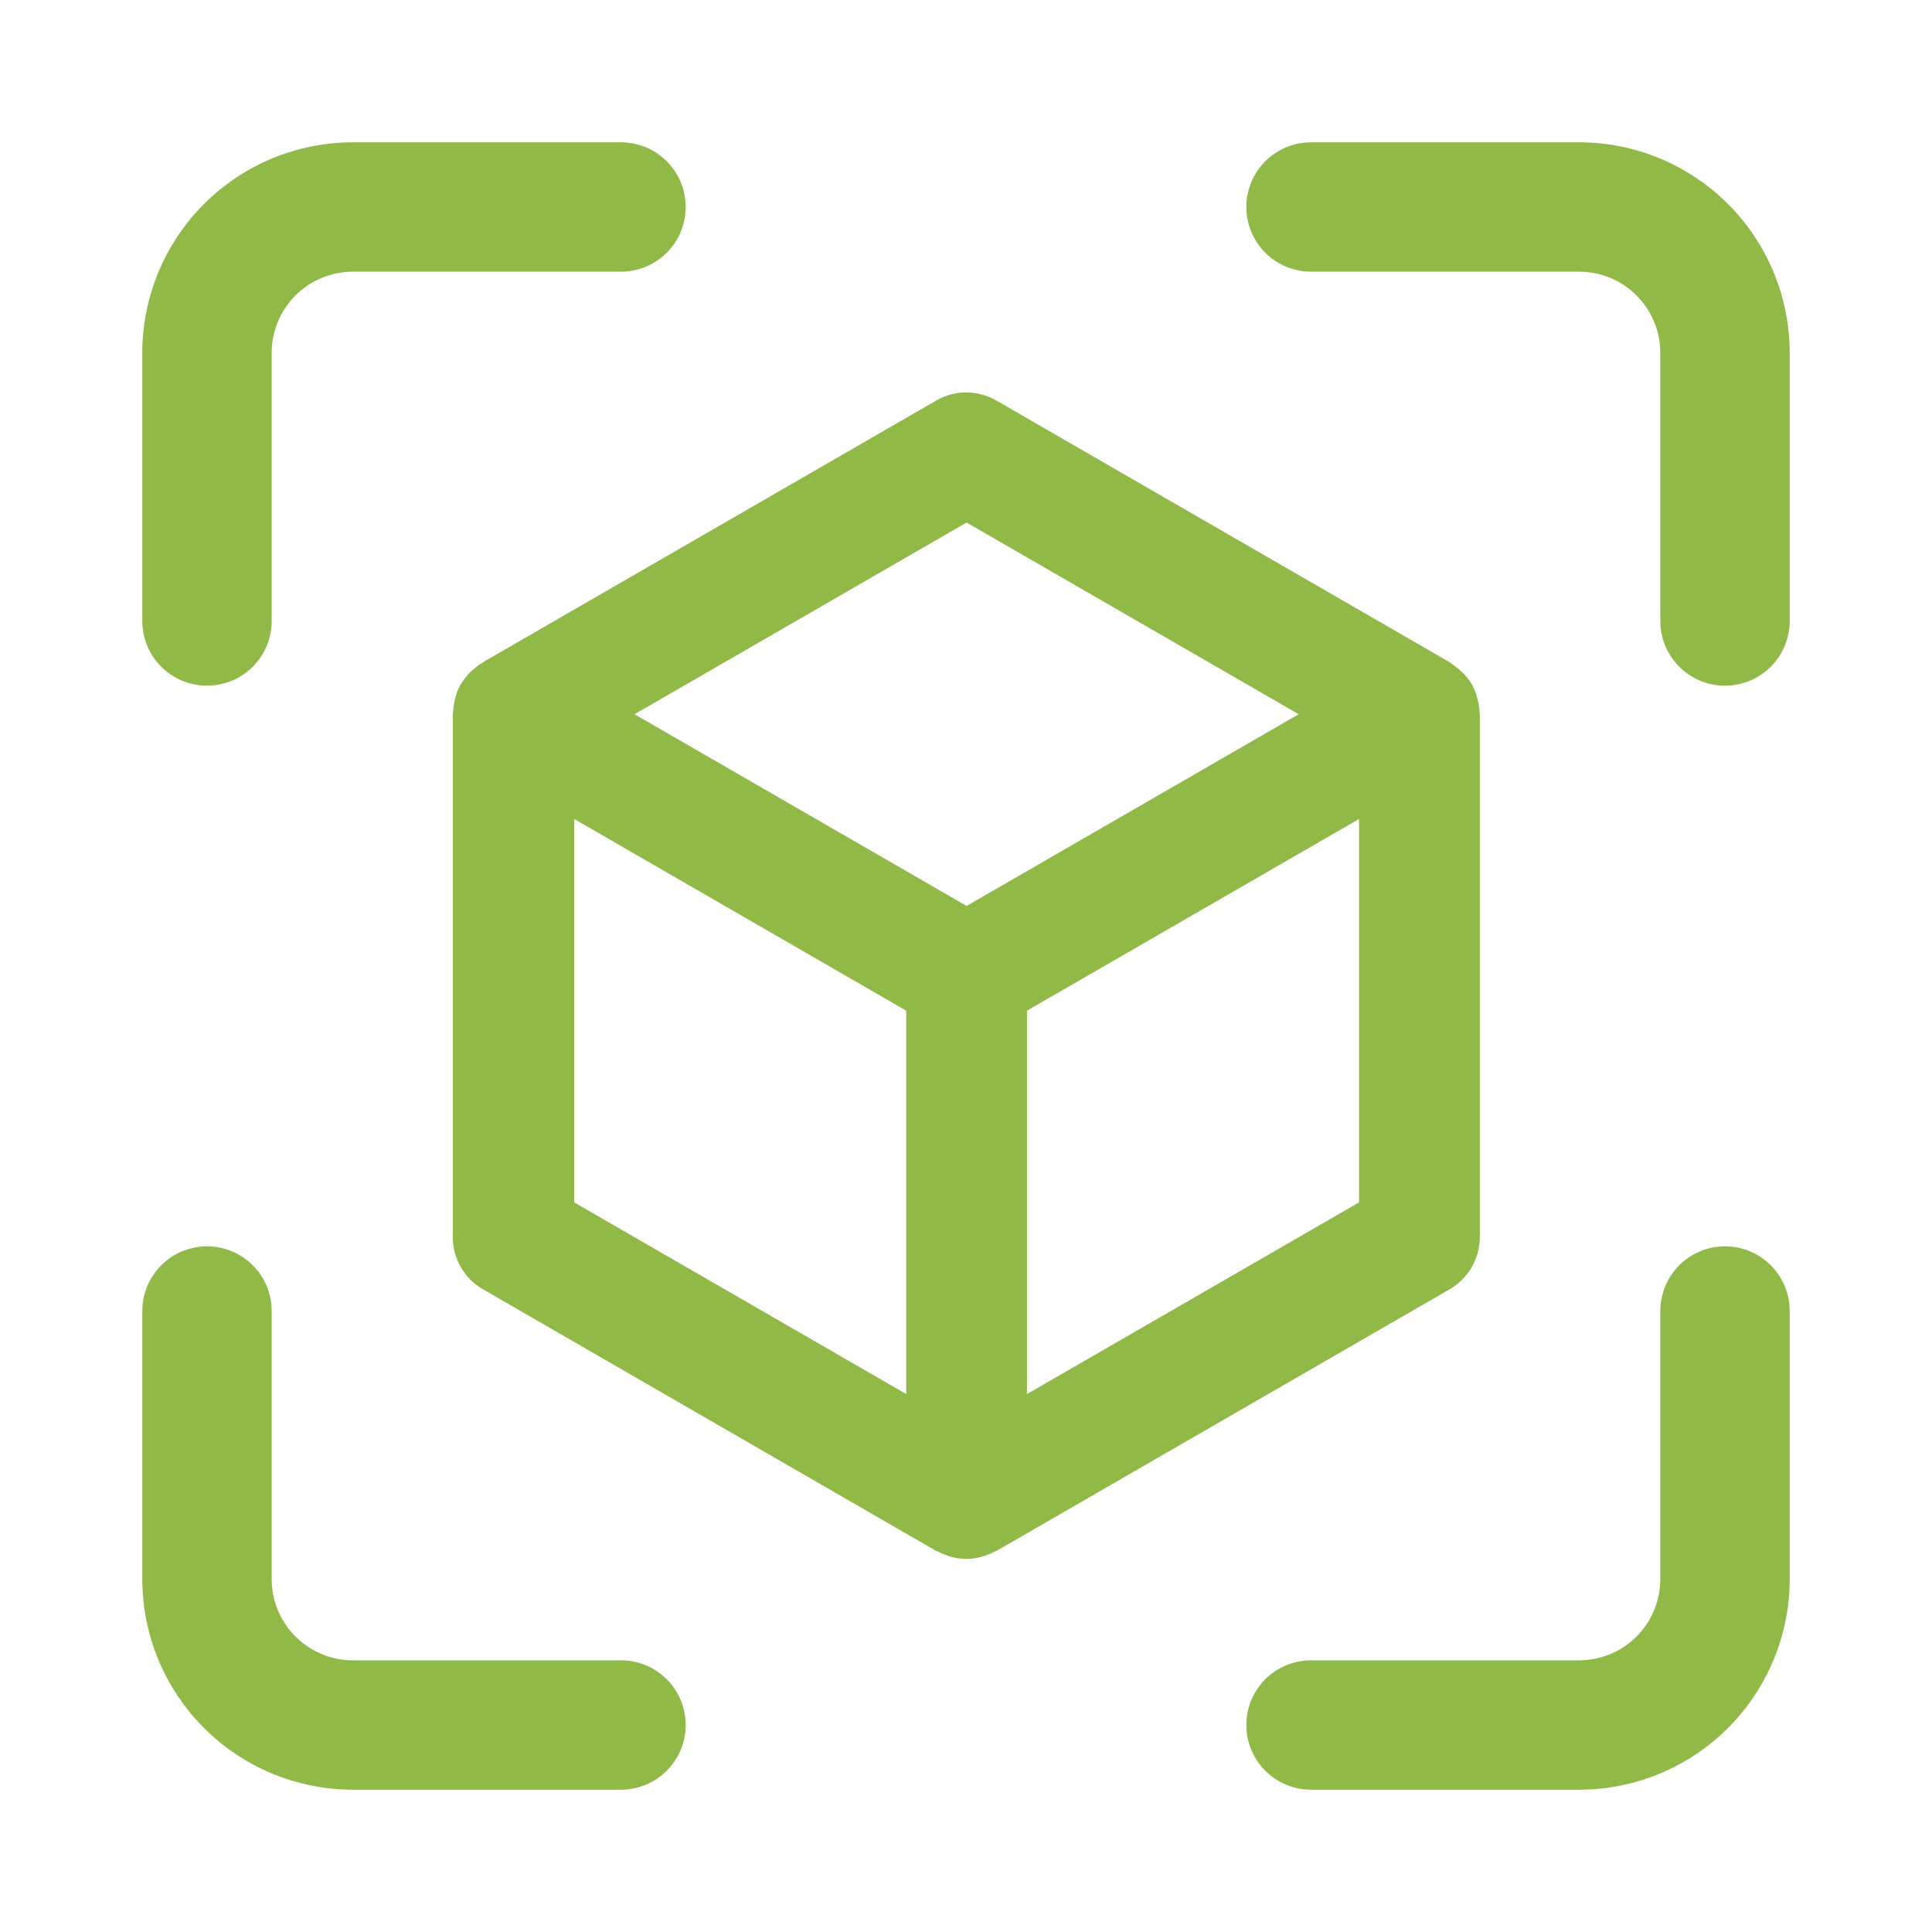
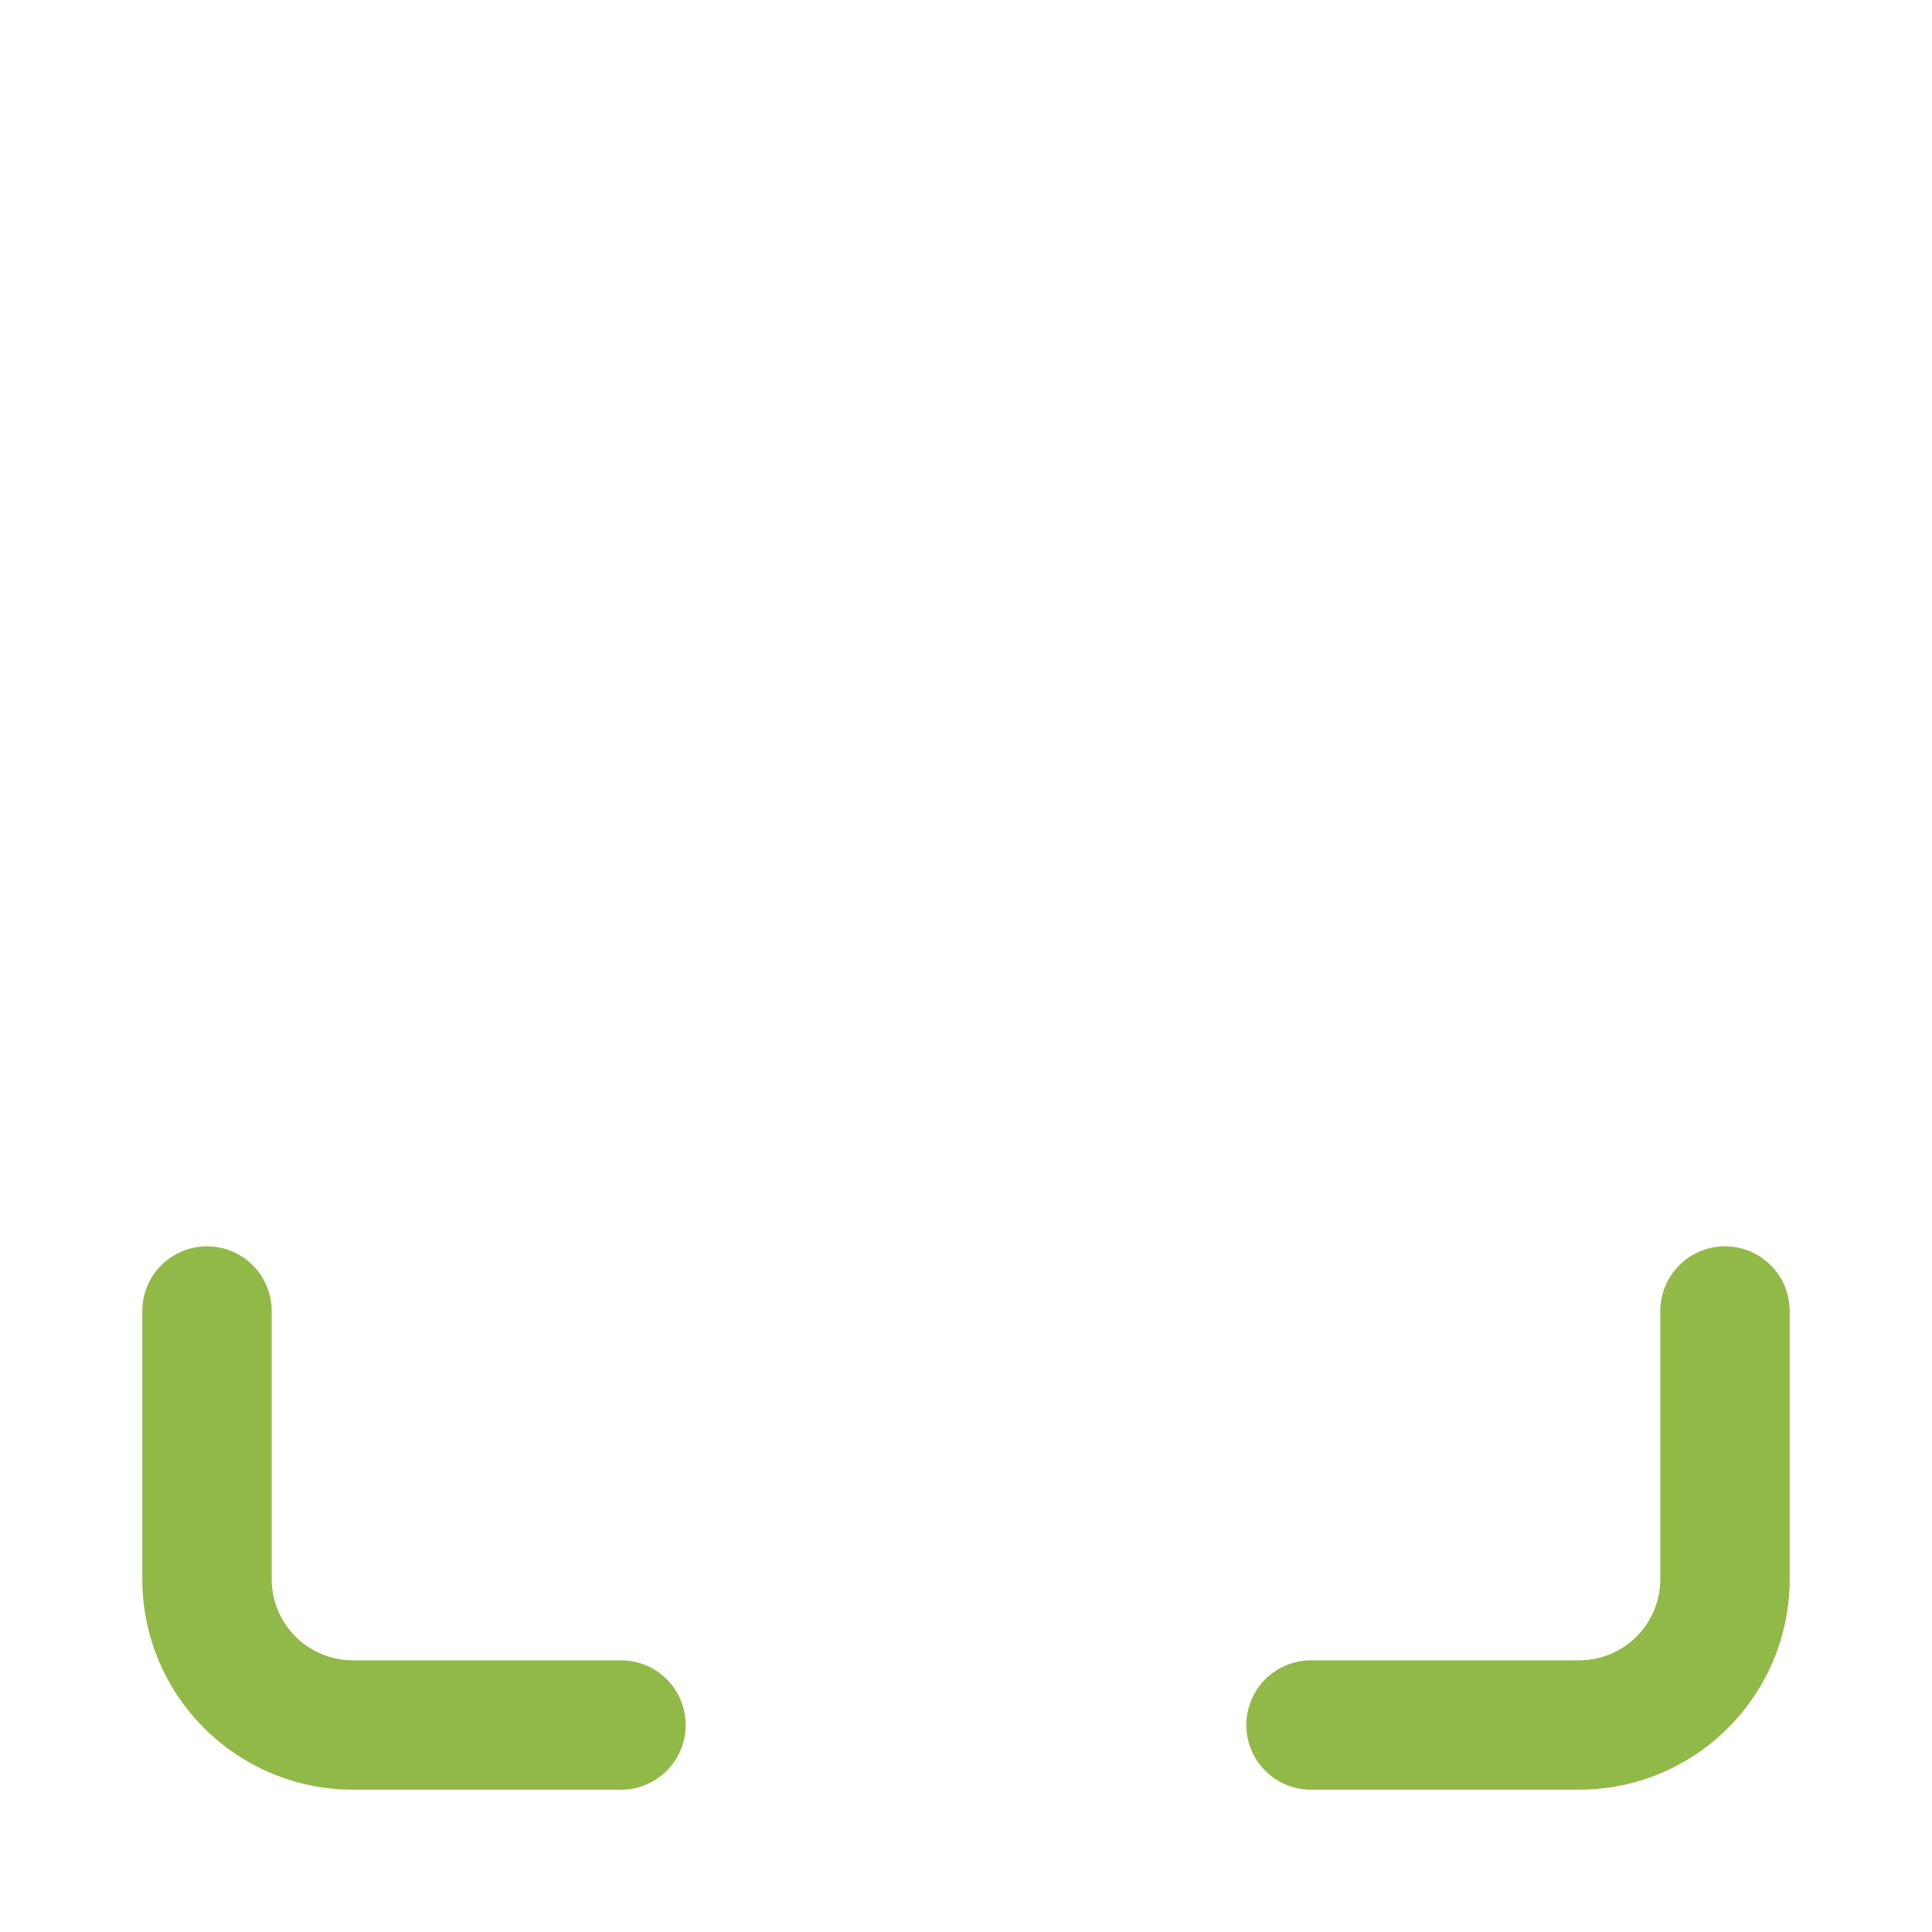
<svg xmlns="http://www.w3.org/2000/svg" width="64" height="64" viewBox="0 0 64 64" fill="none">
-   <path d="M9 20.572V11.685C9.001 10.973 9.284 10.291 9.788 9.788C10.291 9.284 10.973 9.001 11.685 9H20.572C21.14 9 21.685 8.774 22.087 8.372C22.489 7.971 22.714 7.426 22.714 6.857C22.714 6.289 22.489 5.744 22.087 5.342C21.685 4.94 21.14 4.714 20.572 4.714H11.684C9.836 4.716 8.064 5.451 6.758 6.758C5.451 8.064 4.716 9.836 4.714 11.684V20.572C4.714 21.14 4.94 21.685 5.342 22.087C5.744 22.489 6.289 22.714 6.857 22.714C7.426 22.714 7.971 22.489 8.372 22.087C8.774 21.685 9 21.14 9 20.572Z" fill="#91B947" />
-   <path d="M57.242 6.758C55.936 5.451 54.164 4.716 52.317 4.714H43.429C42.86 4.714 42.315 4.94 41.913 5.342C41.512 5.744 41.286 6.289 41.286 6.857C41.286 7.426 41.512 7.971 41.913 8.372C42.315 8.774 42.86 9 43.429 9H52.315C53.027 9.001 53.709 9.284 54.212 9.788C54.716 10.291 54.999 10.974 55 11.686V20.572C55 21.14 55.226 21.685 55.628 22.087C56.03 22.489 56.575 22.714 57.143 22.714C57.711 22.714 58.256 22.489 58.658 22.087C59.06 21.685 59.286 21.14 59.286 20.572V11.684C59.284 9.836 58.549 8.064 57.242 6.758Z" fill="#91B947" />
  <path d="M9.788 54.212C10.291 54.716 10.974 54.999 11.686 55H20.572C21.14 55 21.685 55.226 22.087 55.628C22.489 56.03 22.714 56.575 22.714 57.143C22.714 57.711 22.489 58.256 22.087 58.658C21.685 59.06 21.14 59.286 20.572 59.286H11.684C9.836 59.284 8.064 58.549 6.758 57.242C5.451 55.936 4.716 54.164 4.714 52.317V43.429C4.714 42.86 4.94 42.315 5.342 41.913C5.744 41.512 6.289 41.286 6.857 41.286C7.426 41.286 7.971 41.512 8.372 41.913C8.774 42.315 9 42.86 9 43.429V52.315C9.001 53.027 9.284 53.709 9.788 54.212Z" fill="#91B947" />
  <path d="M52.317 59.286C54.164 59.284 55.936 58.549 57.242 57.242C58.549 55.936 59.284 54.164 59.286 52.317V43.429C59.286 42.86 59.06 42.315 58.658 41.913C58.256 41.512 57.711 41.286 57.143 41.286C56.575 41.286 56.03 41.512 55.628 41.913C55.226 42.315 55 42.86 55 43.429V52.314C54.999 53.026 54.716 53.709 54.212 54.212C53.709 54.716 53.026 54.999 52.314 55H43.429C42.86 55 42.315 55.226 41.913 55.628C41.512 56.03 41.286 56.575 41.286 57.143C41.286 57.711 41.512 58.256 41.913 58.658C42.315 59.06 42.86 59.286 43.429 59.286H52.317Z" fill="#91B947" />
-   <path d="M48.96 23.22C48.96 23.22 48.94 23.14 48.93 23.1C48.89 22.95 48.83 22.8 48.75 22.66C48.67 22.52 48.57 22.4 48.46 22.29C48.43 22.26 48.39 22.23 48.36 22.2C48.27 22.12 48.18 22.05 48.08 21.98C48.06 21.97 48.04 21.94 48.01 21.93L33.01 13.27C32.39 12.91 31.63 12.91 31.01 13.27L16.01 21.93C16.01 21.93 15.97 21.97 15.94 21.98C15.84 22.04 15.75 22.11 15.66 22.19C15.63 22.22 15.59 22.25 15.56 22.28C15.46 22.39 15.37 22.5 15.29 22.63C15.29 22.64 15.27 22.66 15.26 22.67C15.19 22.8 15.13 22.94 15.09 23.08C15.08 23.12 15.07 23.17 15.06 23.22C15.03 23.33 15.02 23.45 15.01 23.57C15.01 23.6 15 23.63 15 23.66V40.98C15 41.69 15.38 42.36 16 42.71L31 51.37C31 51.37 31.05 51.39 31.08 51.4C31.19 51.46 31.3 51.5 31.41 51.54C31.45 51.55 31.49 51.57 31.54 51.58C31.69 51.62 31.85 51.64 32.01 51.64C32.17 51.64 32.33 51.62 32.48 51.58C32.52 51.57 32.56 51.55 32.61 51.54C32.73 51.5 32.84 51.46 32.94 51.4C32.96 51.39 32.99 51.38 33.02 51.37L48.02 42.71C48.64 42.35 49.02 41.69 49.02 40.98V23.66C49.02 23.66 49.02 23.61 49.01 23.58C49.01 23.46 48.99 23.34 48.96 23.22ZM32.02 17.31L43.02 23.66L32.02 30.01L21.02 23.66L32.02 17.31ZM19.02 27.13L30.02 33.48V46.18L19.02 39.83V27.13ZM34.02 46.18V33.48L45.02 27.13V39.83L34.02 46.18Z" fill="#91B947" />
</svg>